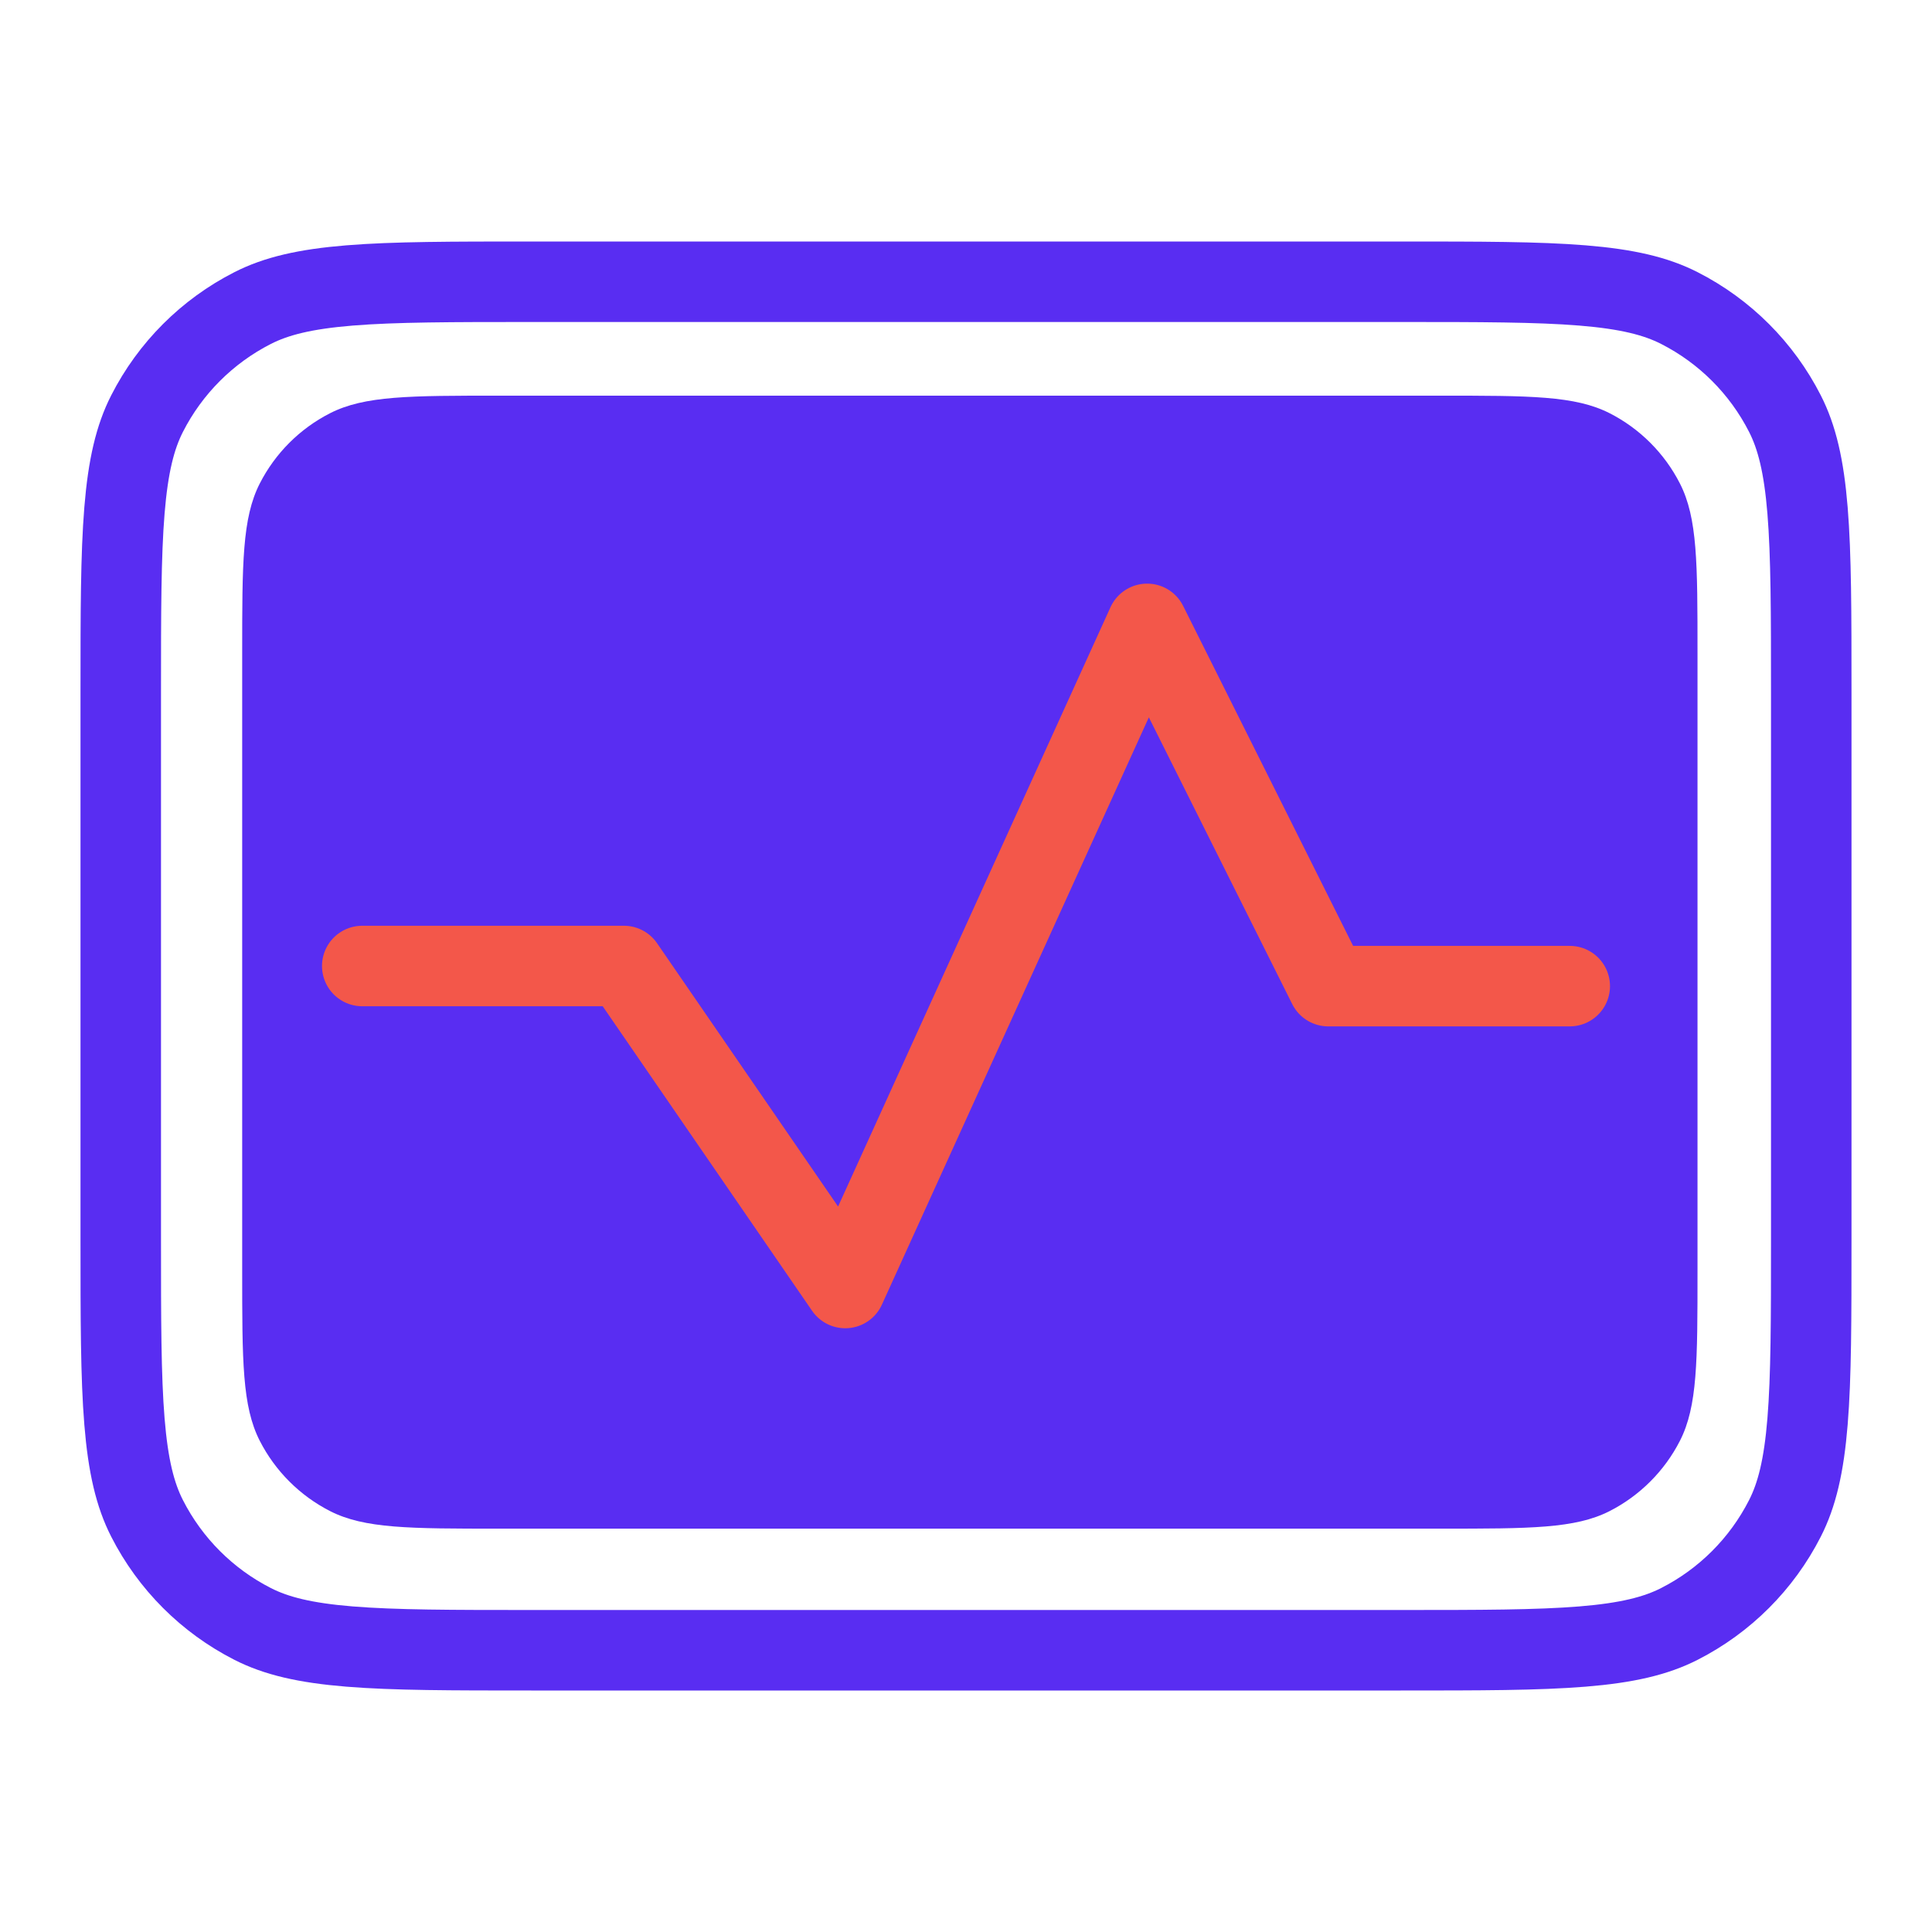
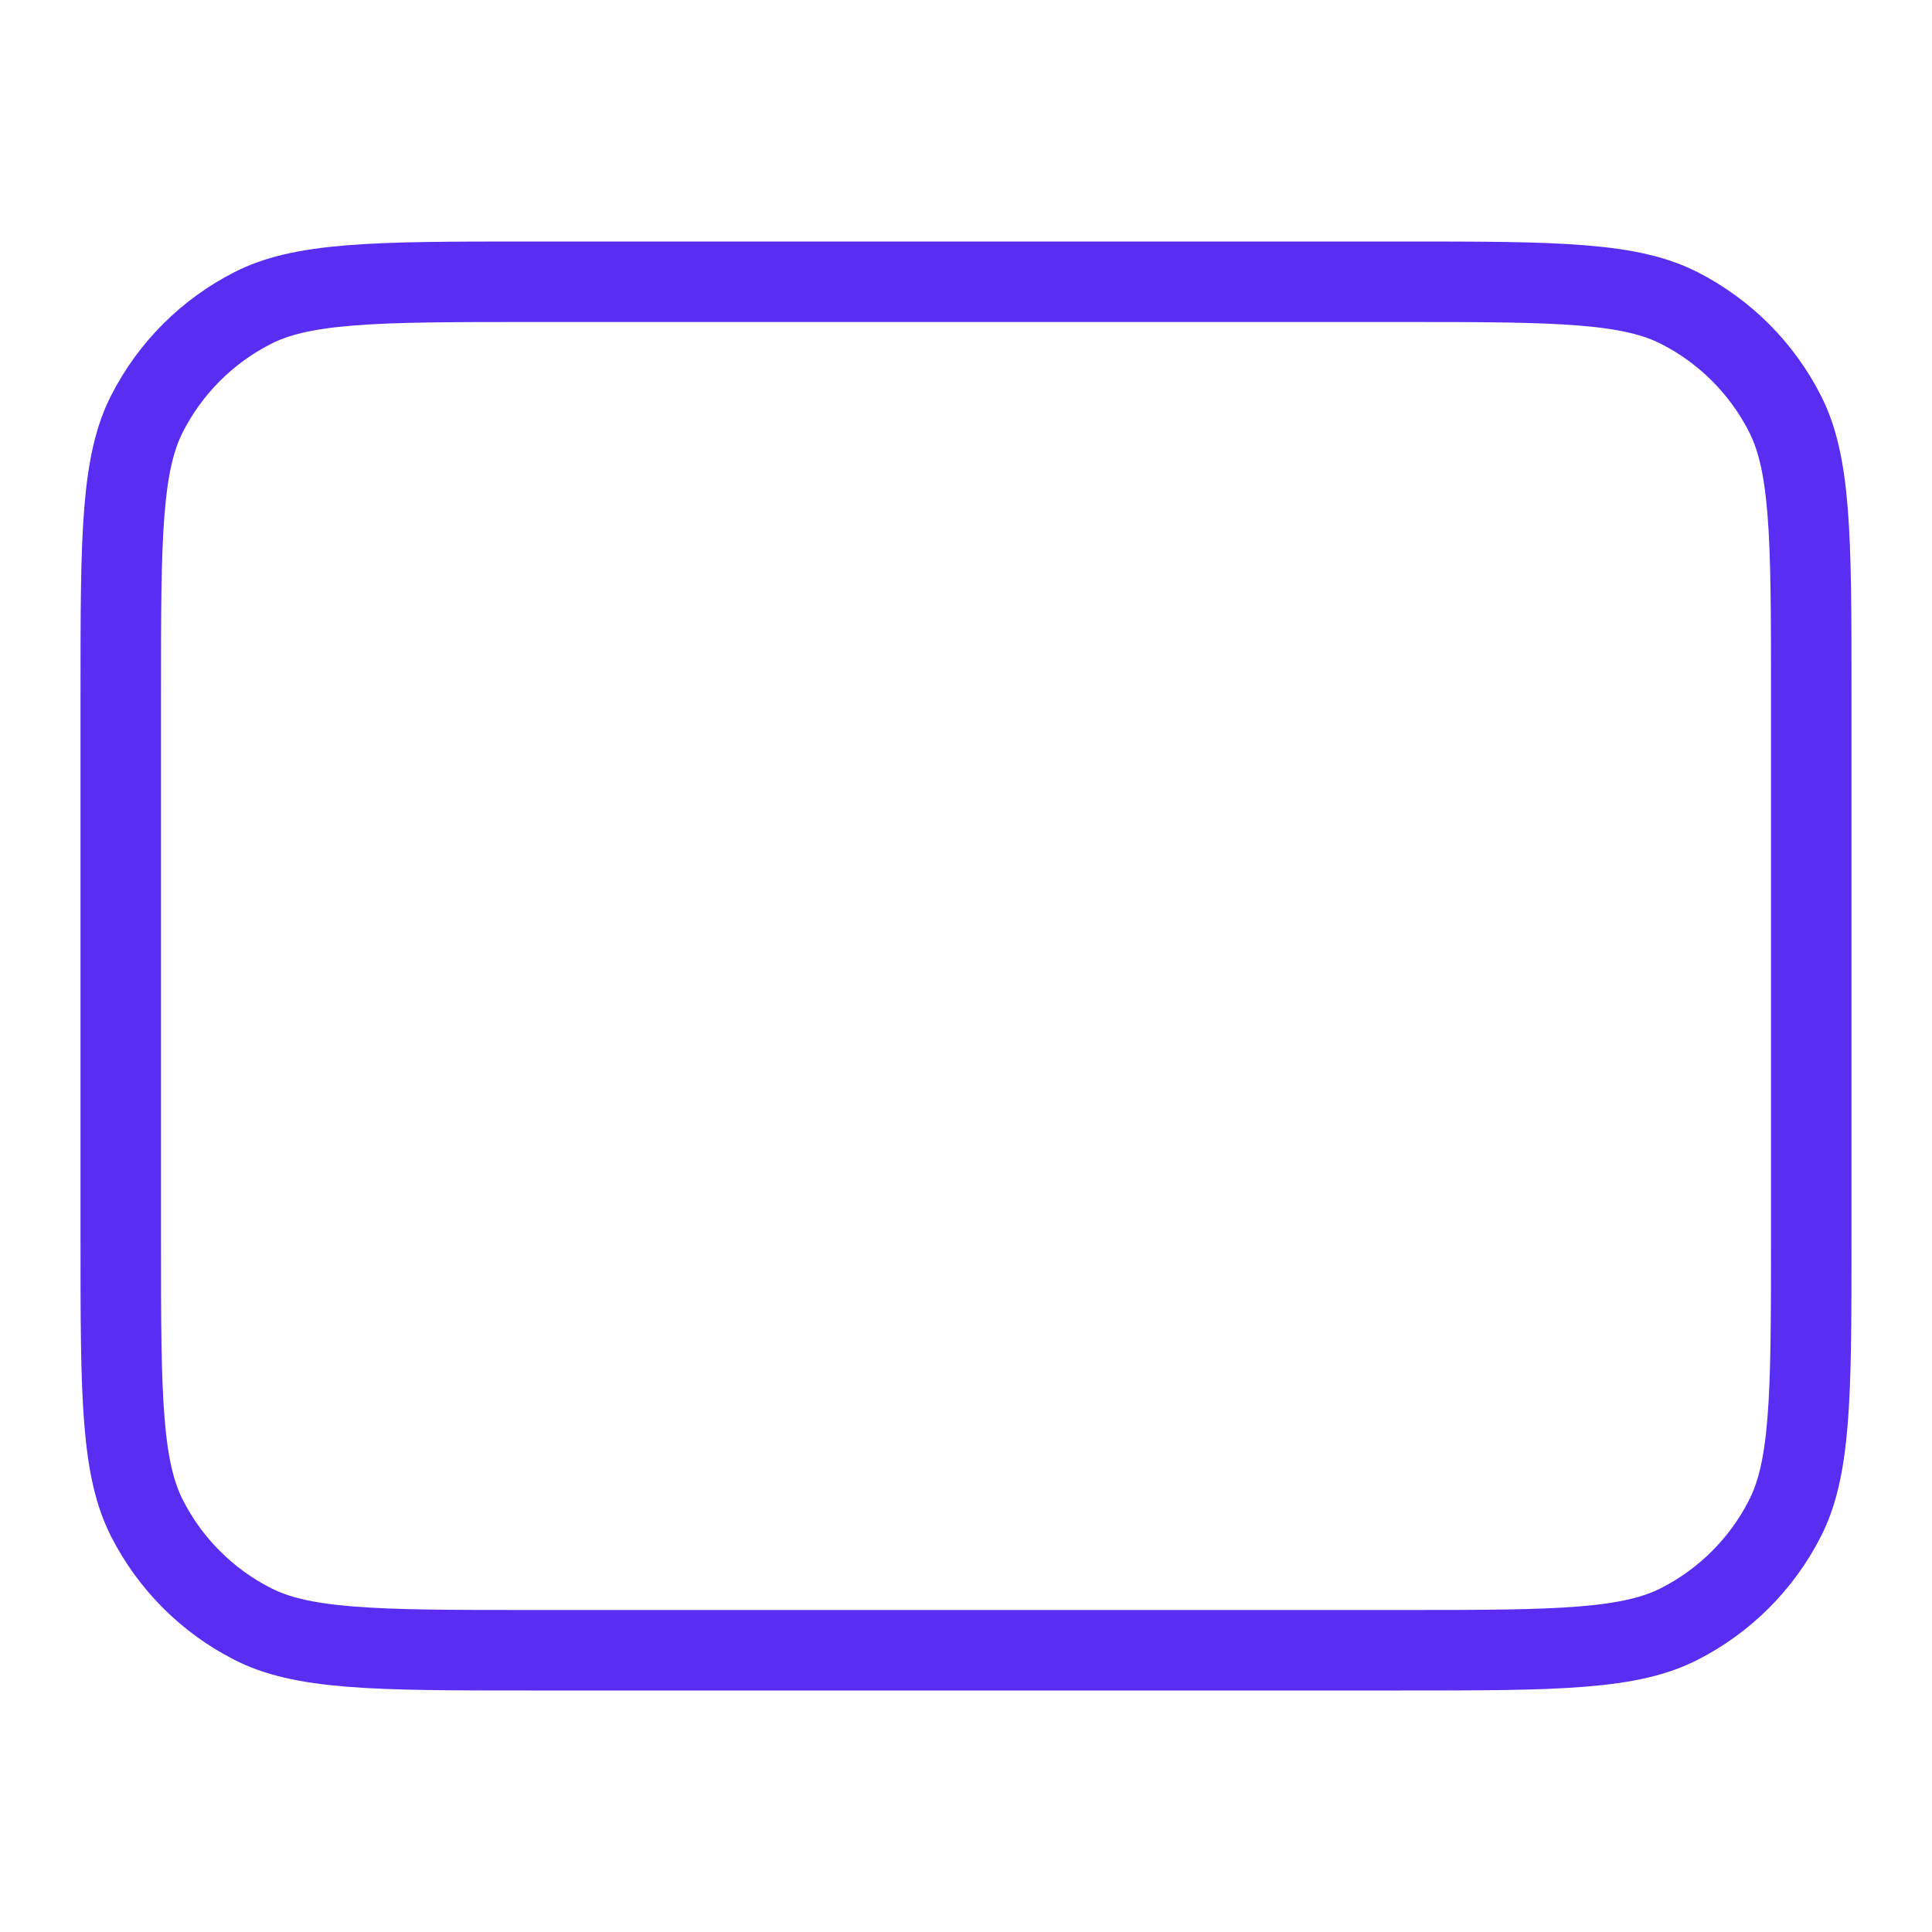
<svg xmlns="http://www.w3.org/2000/svg" width="48" height="48" viewBox="0 0 48 48" fill="none">
  <path d="M13.2 7L34.8 7C36.777 7 38.199 7.001 39.316 7.092C40.422 7.182 41.14 7.356 41.724 7.654C42.853 8.229 43.771 9.147 44.346 10.276C44.644 10.86 44.818 11.578 44.908 12.684C44.999 13.801 45 15.223 45 17.2L45 30.8C45 32.777 44.999 34.199 44.908 35.316C44.818 36.422 44.644 37.14 44.346 37.724C43.771 38.853 42.853 39.771 41.724 40.346C41.14 40.644 40.422 40.818 39.316 40.908C38.199 40.999 36.777 41 34.8 41L13.2 41C11.223 41 9.801 40.999 8.684 40.908C7.578 40.818 6.86 40.644 6.276 40.346C5.147 39.771 4.229 38.853 3.654 37.724C3.356 37.14 3.182 36.422 3.092 35.317C3.001 34.2 3 32.778 3 30.802L3 17.195C3 15.22 3.001 13.799 3.092 12.682C3.182 11.578 3.356 10.86 3.654 10.276C4.229 9.147 5.147 8.229 6.276 7.654C6.86 7.356 7.578 7.182 8.684 7.092C9.801 7.001 11.223 7 13.2 7Z" stroke="#592DF2" stroke-width="2" />
-   <path d="M12.415 37.979C10.176 37.979 9.057 37.979 8.201 37.543C7.449 37.159 6.837 36.547 6.453 35.795C6.017 34.939 6.017 33.819 6.017 31.579L6.017 16.23C6.017 13.99 6.017 12.87 6.453 12.014C6.837 11.261 7.449 10.649 8.201 10.266C9.057 9.83 10.177 9.83 12.417 9.83L35.774 9.83C38.014 9.83 39.134 9.83 39.99 10.266C40.742 10.649 41.354 11.261 41.738 12.014C42.174 12.87 42.174 13.99 42.174 16.23L42.174 31.579C42.174 33.819 42.174 34.939 41.738 35.795C41.354 36.547 40.742 37.159 39.99 37.543C39.134 37.979 38.016 37.979 35.781 37.979C29.405 37.979 19.559 37.979 12.415 37.979Z" fill="#592DF2" />
-   <path d="M9 24H15.5L21 32L28.5 15.5L33 24.5H39" stroke="#F3574A" stroke-width="2" stroke-linecap="round" stroke-linejoin="round" />
</svg>